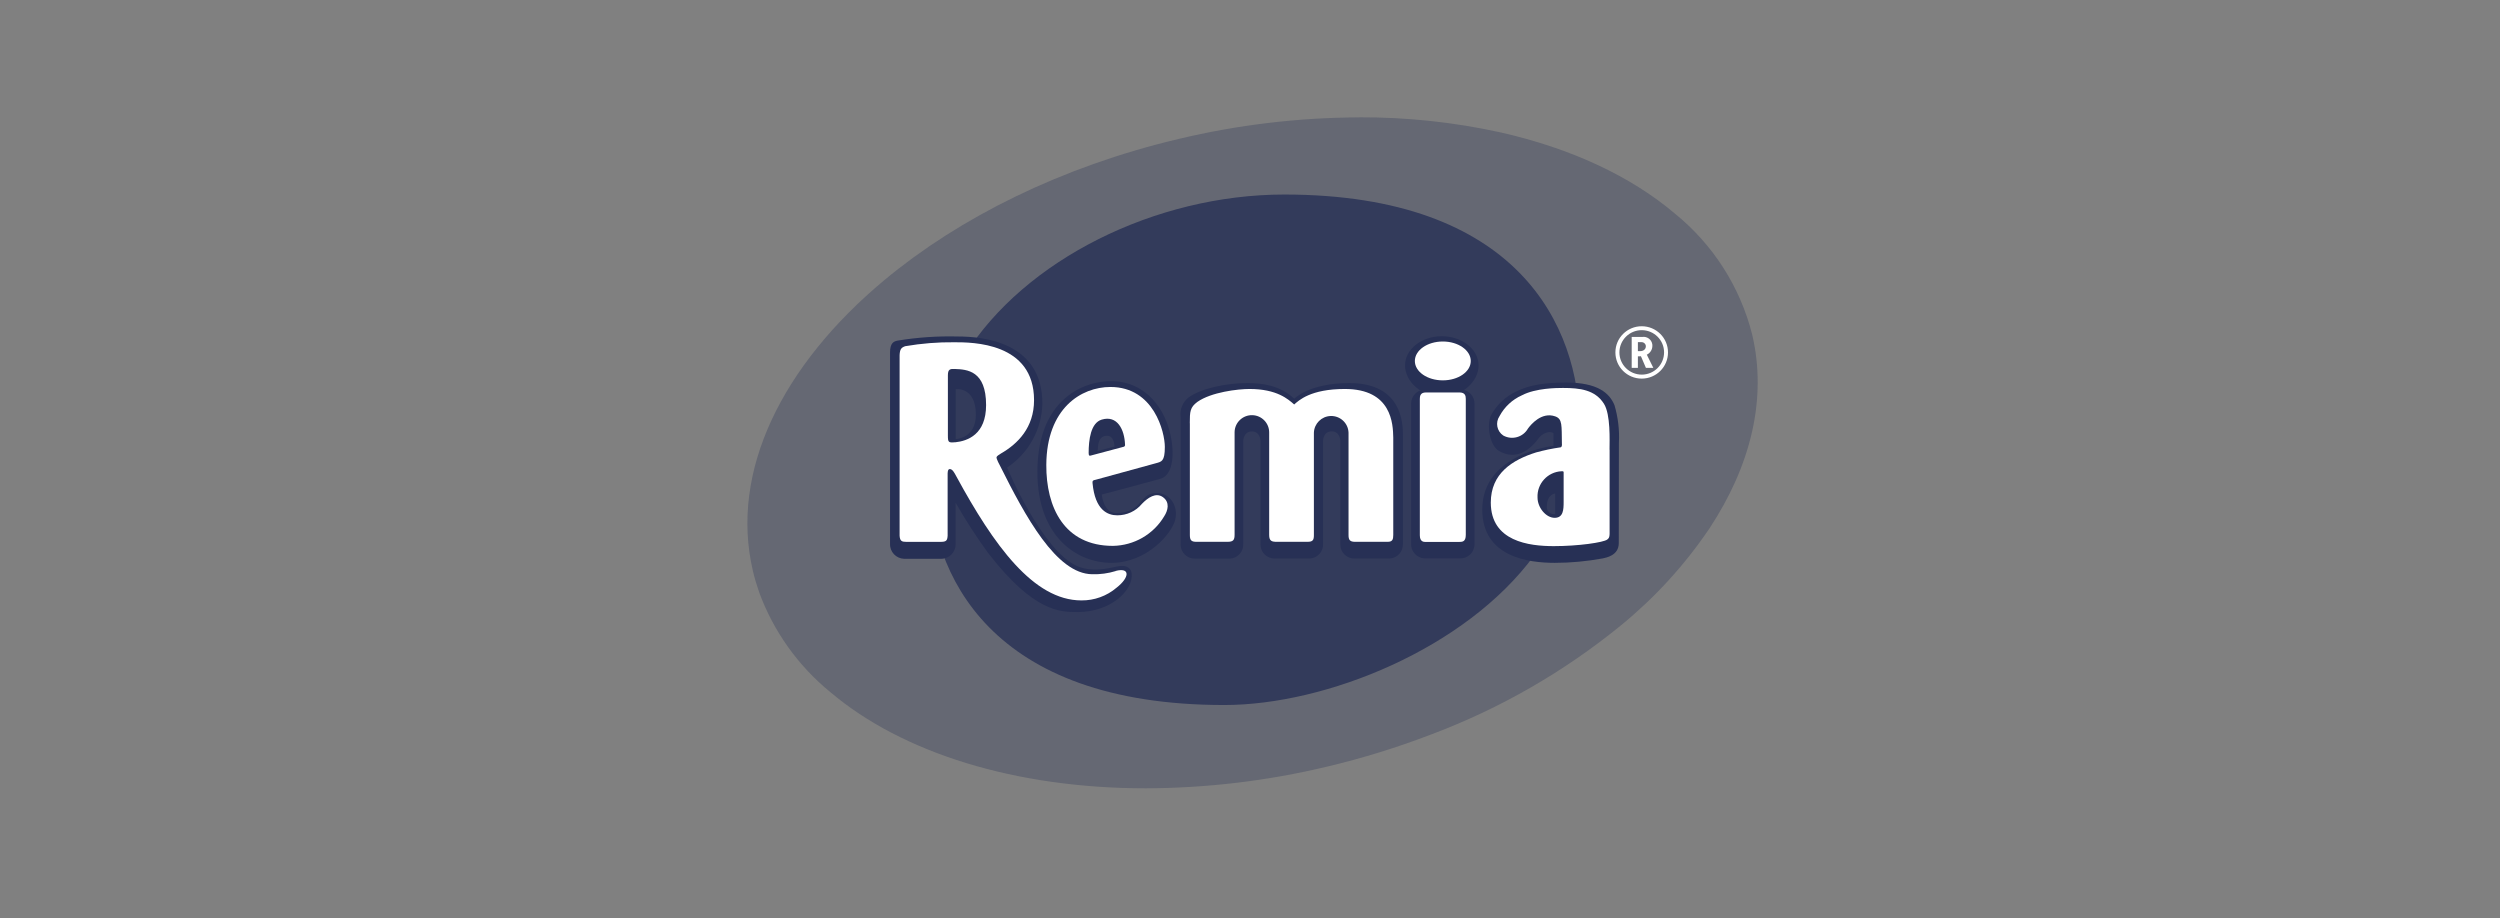
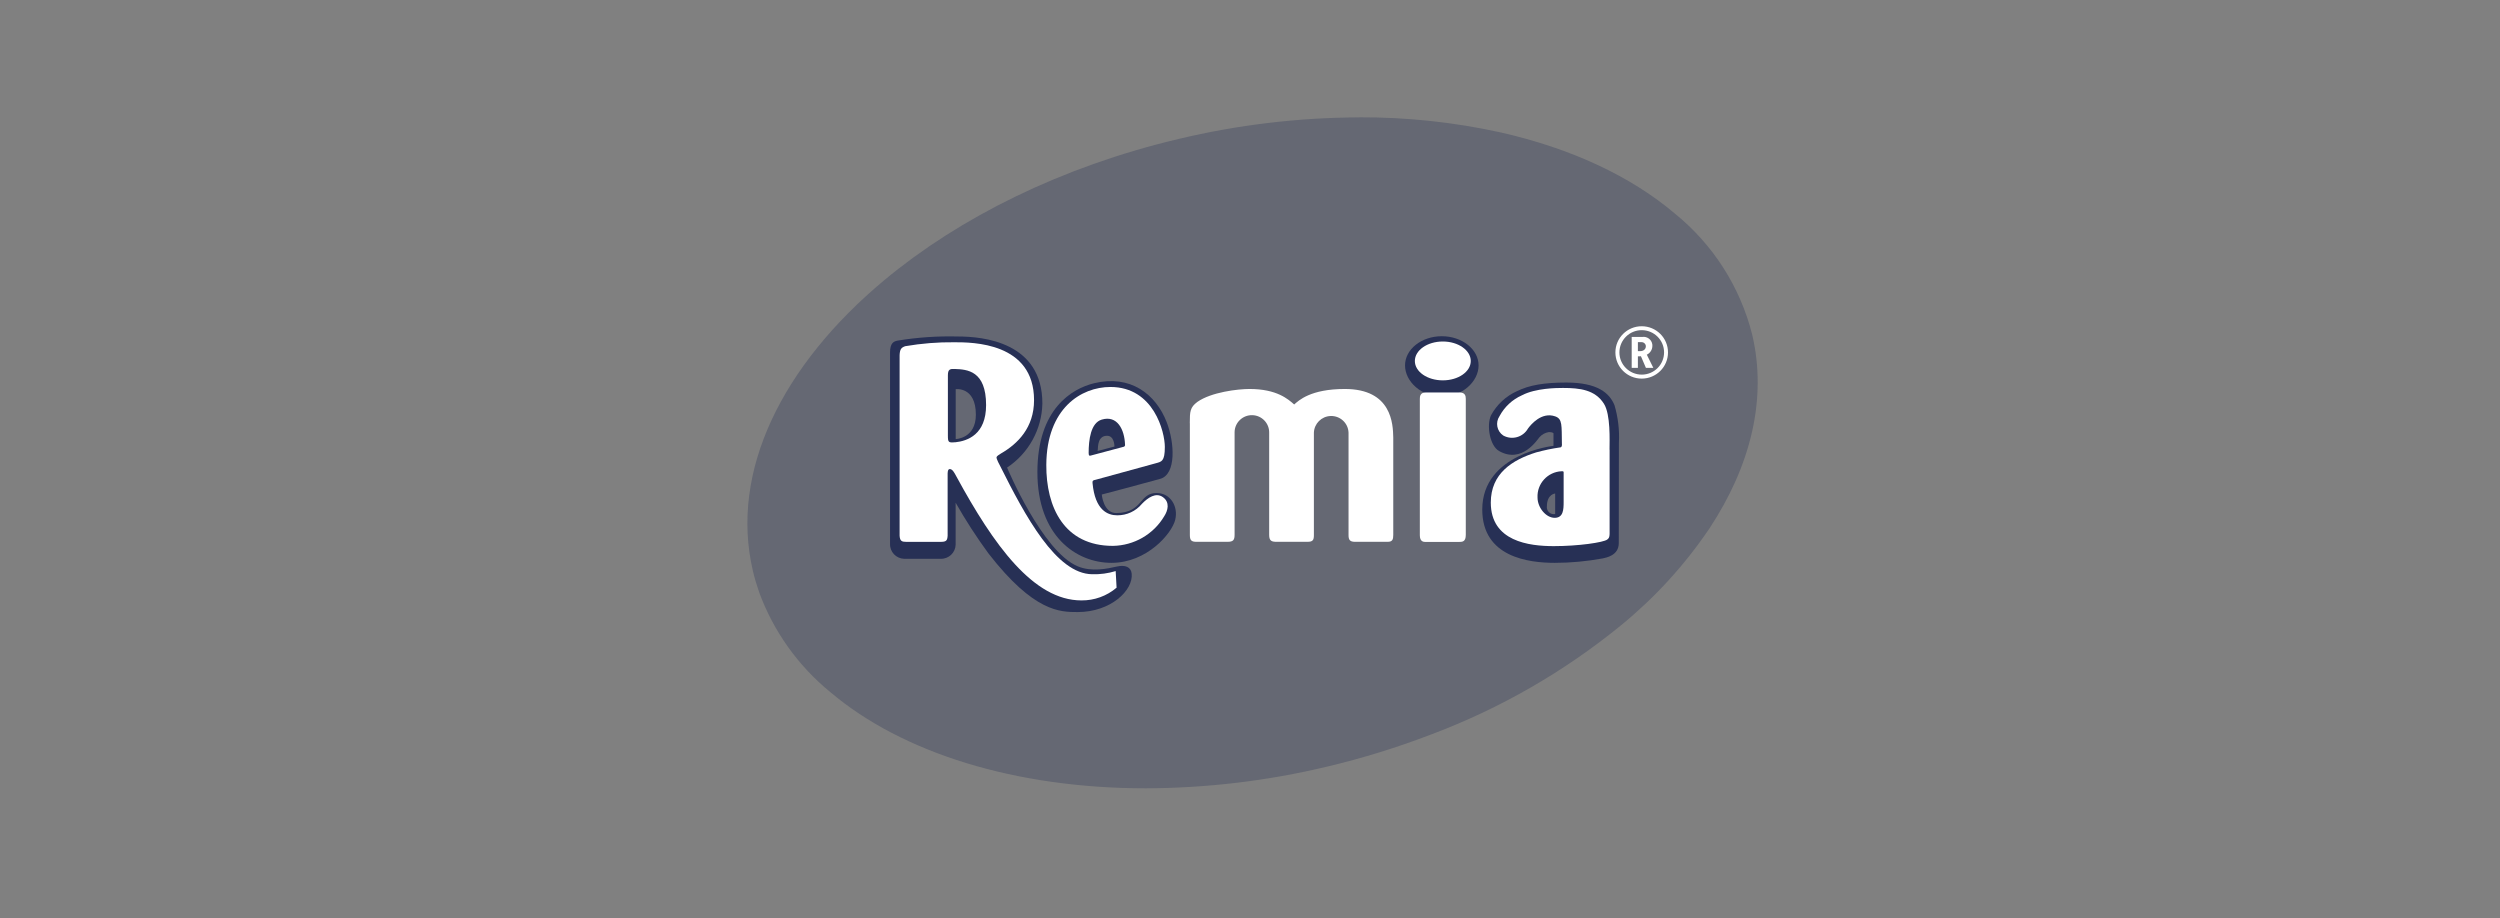
<svg xmlns="http://www.w3.org/2000/svg" width="275" height="101" viewBox="0 0 275 101" fill="none">
  <rect x="0" y="0" width="275" height="101" fill="#808080" stroke="none" />
  <g clip-path="url(#clip0_842_15586)">
    <path d="M149.526 12.913C142.822 12.934 136.139 13.734 129.627 15.29C116.745 18.34 105.554 23.93 97.286 30.808C86.074 40.141 80.23 51.844 82.825 62.819C83.01 63.612 83.245 64.397 83.515 65.168C85.086 69.442 87.78 73.221 91.314 76.115C99.276 82.865 111.775 86.714 126.044 86.714C132.748 86.693 139.424 85.894 145.943 84.337C149.86 83.41 153.707 82.221 157.461 80.778C165.011 77.94 172.042 73.893 178.285 68.805C182.038 65.742 185.323 62.147 188.032 58.135C192.567 51.271 194.409 43.884 192.738 36.801C191.423 31.579 188.451 26.916 184.257 23.513C179.366 19.359 172.761 16.309 165.083 14.569C159.978 13.444 154.759 12.885 149.526 12.906" fill="#273055" fill-opacity="0.3" />
-     <path d="M102.177 51.923C102.177 51.081 100.762 48.137 101.985 44.606C103.18 41.167 104.118 42.278 106.18 38.988C112.699 28.615 127.046 21.398 141.272 21.398C166.938 21.398 173.77 35.818 173.77 47.026C173.77 47.974 175.391 51.378 174.218 54.449C172.761 58.27 171.282 57.675 168.765 61.093C161.222 71.36 145.865 77.552 134.675 77.552C108.995 77.552 102.177 63.273 102.177 51.923Z" fill="#273055" fill-opacity="0.8" />
-     <path d="M154.318 59.812C154.368 60.661 153.714 61.39 152.861 61.44C152.825 61.44 152.79 61.44 152.754 61.44H149C148.147 61.454 147.444 60.767 147.436 59.918C147.436 59.883 147.436 59.848 147.436 59.805V48.484C147.436 48.484 147.415 47.451 146.484 47.451C145.552 47.451 145.538 48.47 145.538 48.47V59.812C145.588 60.661 144.933 61.39 144.081 61.44C144.045 61.44 144.009 61.44 143.974 61.44H140.22C139.367 61.447 138.663 60.767 138.656 59.918C138.656 59.883 138.656 59.848 138.656 59.812V48.491C138.656 48.491 138.634 47.458 137.71 47.458C136.786 47.458 136.758 48.477 136.758 48.477V59.819C136.808 60.668 136.16 61.397 135.308 61.447C135.272 61.447 135.236 61.447 135.193 61.447H131.433C130.58 61.454 129.875 60.775 129.869 59.925C129.869 59.89 129.869 59.855 129.869 59.819V45.887C129.754 45.059 130.089 44.224 130.757 43.708C132.179 42.689 134.966 42.137 137.199 42.137C138.685 42.137 140.775 42.335 142.367 43.863C142.367 43.863 143.988 42.137 148.431 42.137C154.24 42.137 154.325 46.602 154.325 47.911V59.812H154.318Z" fill="#273055" />
-     <path d="M155.222 59.791C155.179 60.647 155.84 61.376 156.7 61.425C156.736 61.425 156.771 61.425 156.807 61.425H160.611C161.471 61.439 162.182 60.76 162.196 59.904C162.196 59.868 162.196 59.833 162.196 59.791V44.471C162.238 43.615 161.578 42.886 160.718 42.844C160.682 42.844 160.647 42.844 160.611 42.844H156.807C155.947 42.83 155.236 43.516 155.222 44.372C155.222 44.408 155.222 44.443 155.222 44.478V59.798V59.791Z" fill="#273055" />
    <path d="M124.486 63.102C124.408 62.367 123.775 62.112 122.865 62.317C121.778 62.565 120.078 62.925 118.571 62.303C114.647 60.69 110.779 51.434 110.779 51.434C113.154 49.856 114.604 47.224 114.661 44.38C114.661 37.629 108.141 37.014 105.383 37.014C103.158 36.957 100.932 37.106 98.736 37.467C98.338 37.551 97.904 37.686 97.904 38.79V59.833C97.882 60.711 98.572 61.44 99.454 61.468C99.482 61.468 99.51 61.468 99.539 61.468H103.478C104.359 61.489 105.092 60.803 105.12 59.925C105.12 59.897 105.12 59.869 105.12 59.84V55.298C106.215 57.229 107.423 59.097 108.739 60.888C113.744 67.334 116.616 67.327 118.55 67.327C122.19 67.327 124.678 64.928 124.486 63.095M105.127 48.3V42.809C105.127 42.809 107.345 42.497 107.345 45.618C107.345 48.243 105.127 48.3 105.127 48.3Z" fill="#273055" />
    <path d="M127.289 54.229C125.241 54.193 125.795 56.387 122.809 56.436C121.366 56.458 121.195 54.398 121.195 54.398C121.195 54.398 125.859 53.174 127.629 52.672C129.4 52.169 129.215 48.709 128.334 46.431C127.139 43.353 124.331 41.181 120.342 42.157C117.939 42.745 114.114 44.959 114.114 51.943C114.114 58.927 118.352 61.913 122.262 61.913C126.172 61.913 128.909 58.672 129.272 57.186C129.635 55.7 128.745 54.264 127.295 54.236M121.593 47.952C122.61 47.768 122.589 49.12 122.589 49.12C122.589 49.12 120.619 49.644 120.726 49.601C120.833 49.559 120.584 48.122 121.593 47.945" fill="#273055" />
    <path d="M162.644 40.197C162.644 41.973 160.831 43.636 158.599 43.636C156.366 43.636 154.554 41.973 154.554 40.197C154.554 38.421 156.366 36.984 158.599 36.984C160.831 36.984 162.644 38.428 162.644 40.197Z" fill="#273055" />
    <path d="M172.313 42.079C169.867 42.079 168.225 42.362 166.881 43.02C165.651 43.572 164.649 44.506 164.008 45.688C163.497 46.82 163.888 49.035 164.89 49.608C167.443 51.072 169.171 48.264 169.341 48.094C169.612 47.789 169.974 47.591 170.379 47.528C170.812 47.528 170.884 47.662 170.884 47.662V49.042C170.884 49.042 163.049 49.884 163.049 56.047C163.049 61.276 168.118 61.913 171.026 61.913C172.796 61.913 174.559 61.743 176.301 61.425C176.664 61.34 178.065 61.113 178.065 59.748C178.065 58.212 178.079 48.709 178.079 48.709C178.157 47.315 177.986 45.914 177.596 44.577C177.048 43.24 175.747 42.086 172.313 42.079ZM171.068 56.542C170.649 56.627 170.251 56.358 170.166 55.941C170.152 55.863 170.144 55.785 170.158 55.707C170.158 54.349 171.068 54.285 171.068 54.285V56.542Z" fill="#273055" />
    <path d="M123.59 49.149C123.434 49.184 120.128 50.076 120.064 50.09C119.879 50.14 119.751 50.196 119.751 49.835C119.751 48.378 119.978 46.517 121.194 46.156C122.893 45.646 123.697 47.239 123.753 48.908C123.775 49.014 123.711 49.121 123.604 49.149M120.419 52.8C120.718 52.715 127.131 50.96 127.131 50.96C127.763 50.783 128.132 50.776 128.132 49.163C128.132 47.55 126.938 42.568 122.147 42.568C118.933 42.568 115.13 44.91 115.094 51.13C115.066 55.793 117.056 60.046 122.417 60.046C124.742 60.011 126.882 58.779 128.062 56.791C128.467 56.168 128.723 55.248 127.905 54.675C127.145 54.145 126.277 54.732 125.609 55.425C124.941 56.232 123.945 56.692 122.893 56.685C121.869 56.685 120.455 56.154 120.177 53.126C120.156 52.899 120.22 52.85 120.412 52.793" fill="white" />
    <path d="M172 51.951V55.227C172 56.062 171.965 56.968 170.999 56.961C170.059 56.954 169.128 55.843 169.128 54.725C169.057 53.204 170.238 51.909 171.766 51.838C171.808 51.838 171.859 51.838 171.901 51.838C171.958 51.838 172 51.88 172 51.937C172 51.937 172 51.944 172 51.951ZM177.048 49.453C177.048 48.491 177.183 45.59 176.43 44.408C175.463 42.88 173.792 42.675 171.929 42.675C171.254 42.675 168.922 42.689 167.415 43.481C166.356 43.949 165.488 44.762 164.948 45.774C164.471 46.475 164.65 47.423 165.353 47.904C166.32 48.442 167.536 48.095 168.076 47.14C168.367 46.743 169.555 45.265 171.076 45.802C171.879 46.085 171.773 46.772 171.809 48.81C171.809 48.81 171.859 49.149 171.674 49.206C170.763 49.333 169.861 49.524 168.972 49.765C166.348 50.593 163.988 52.079 163.988 55.284C163.988 59.565 168.204 60.074 170.913 60.074C173.621 60.074 176.373 59.671 176.792 59.353C176.984 59.204 177.042 59.098 177.056 58.744V49.468L177.048 49.453Z" fill="white" />
    <path d="M130.878 46.553C130.878 45.258 130.906 44.812 131.71 44.21C133.232 43.135 136.168 42.788 137.44 42.788C140.476 42.788 141.713 43.927 142.36 44.493C142.857 44.055 144.158 42.788 147.934 42.788C153.103 42.788 153.23 46.645 153.259 48.13V58.843C153.259 59.346 153.167 59.6 152.64 59.6H149.05C148.488 59.6 148.339 59.381 148.339 58.872V47.593C148.304 46.545 147.422 45.725 146.369 45.76C145.367 45.795 144.564 46.595 144.528 47.593V58.872C144.528 59.409 144.408 59.6 143.818 59.6H140.441C139.885 59.6 139.609 59.508 139.609 58.843V47.6C139.63 46.553 138.791 45.689 137.746 45.668C136.694 45.647 135.826 46.482 135.805 47.522C135.805 47.543 135.805 47.571 135.805 47.593V58.808C135.805 59.374 135.684 59.6 135.03 59.6H131.625C131.098 59.6 130.885 59.473 130.885 58.872V46.545L130.878 46.553Z" fill="white" />
    <path d="M161.237 58.828C161.237 59.6 160.866 59.614 160.469 59.614H156.815C156.608 59.614 156.182 59.6 156.182 58.885V43.877C156.182 43.608 156.217 43.17 156.843 43.17H160.532C161.158 43.17 161.237 43.531 161.237 43.877V58.821V58.828ZM158.713 37.565C157.006 37.565 155.634 38.528 155.634 39.709C155.634 40.891 157.006 41.839 158.713 41.839C160.419 41.839 161.784 40.884 161.784 39.709C161.784 38.535 160.411 37.565 158.713 37.565Z" fill="white" />
-     <path d="M122.724 62.818C121.885 63.073 121.018 63.193 120.143 63.165C116.191 63.137 112.771 56.769 110.005 51.235C110.005 51.235 109.564 50.443 109.621 50.28C109.657 50.167 109.892 50.011 110.105 49.884C111.953 48.822 113.745 47.039 113.745 44.018C113.745 37.649 106.941 37.649 104.979 37.649C103.166 37.628 101.36 37.777 99.576 38.081C99.142 38.23 98.986 38.414 98.957 39.065V58.934C98.993 59.521 99.206 59.606 99.704 59.606H103.393C104.055 59.606 104.204 59.514 104.239 58.934V52.254C104.239 52.07 104.218 51.596 104.474 51.596C104.766 51.596 104.965 51.964 105.213 52.431C109.316 59.974 113.681 66.045 118.956 66.045C120.371 66.059 121.75 65.564 122.824 64.644C124.267 63.519 124.345 62.38 122.717 62.804M105.071 48.645C104.339 48.716 104.268 48.66 104.268 47.931C104.268 47.343 104.268 41.952 104.268 41.286C104.268 40.621 104.502 40.565 105.014 40.586C106.386 40.636 108.47 40.77 108.47 44.556C108.47 47.796 106.436 48.511 105.071 48.653" fill="white" />
+     <path d="M122.724 62.818C121.885 63.073 121.018 63.193 120.143 63.165C116.191 63.137 112.771 56.769 110.005 51.235C110.005 51.235 109.564 50.443 109.621 50.28C109.657 50.167 109.892 50.011 110.105 49.884C111.953 48.822 113.745 47.039 113.745 44.018C113.745 37.649 106.941 37.649 104.979 37.649C103.166 37.628 101.36 37.777 99.576 38.081C99.142 38.23 98.986 38.414 98.957 39.065V58.934C98.993 59.521 99.206 59.606 99.704 59.606H103.393C104.055 59.606 104.204 59.514 104.239 58.934V52.254C104.239 52.07 104.218 51.596 104.474 51.596C104.766 51.596 104.965 51.964 105.213 52.431C109.316 59.974 113.681 66.045 118.956 66.045C120.371 66.059 121.75 65.564 122.824 64.644M105.071 48.645C104.339 48.716 104.268 48.66 104.268 47.931C104.268 47.343 104.268 41.952 104.268 41.286C104.268 40.621 104.502 40.565 105.014 40.586C106.386 40.636 108.47 40.77 108.47 44.556C108.47 47.796 106.436 48.511 105.071 48.653" fill="white" />
    <path d="M181.861 40.467H181.05L180.502 39.186C180.446 39.193 180.396 39.2 180.339 39.2H180.168V40.467H179.486V37.063H180.659C181.185 36.985 181.676 37.353 181.754 37.877C181.761 37.934 181.768 37.983 181.761 38.04C181.761 38.457 181.527 38.832 181.15 39.016L181.868 40.467H181.861ZM180.168 38.627H180.403C180.794 38.627 181.043 38.408 181.043 38.089C181.043 37.834 180.822 37.636 180.567 37.636C180.552 37.636 180.538 37.636 180.524 37.636H180.168V38.62V38.627Z" fill="white" />
    <path d="M180.587 36.318C181.946 36.318 183.048 37.408 183.048 38.76C183.048 40.111 181.953 41.208 180.595 41.208C179.237 41.208 178.135 40.118 178.135 38.767C178.135 37.415 179.237 36.318 180.587 36.318ZM180.587 35.887C178.988 35.887 177.694 37.175 177.694 38.767C177.694 40.359 178.988 41.647 180.587 41.647C182.188 41.647 183.481 40.359 183.481 38.767C183.481 37.175 182.188 35.887 180.587 35.887Z" fill="white" />
  </g>
  <defs>
    <clipPath id="clip0_842_15586">
      <rect width="273.673" height="100.88" fill="white" transform="translate(0.346)" />
    </clipPath>
  </defs>
</svg>